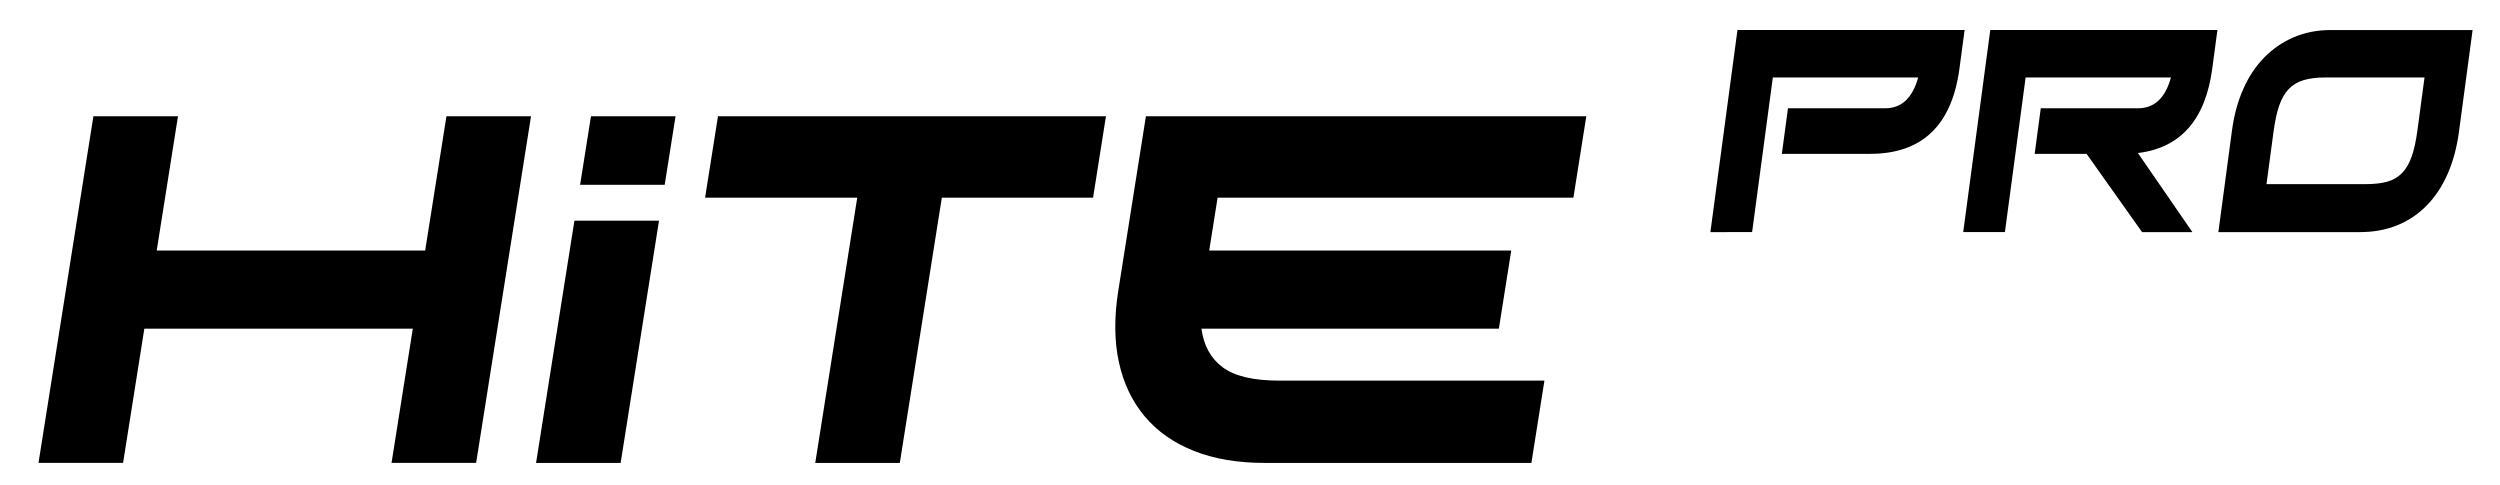
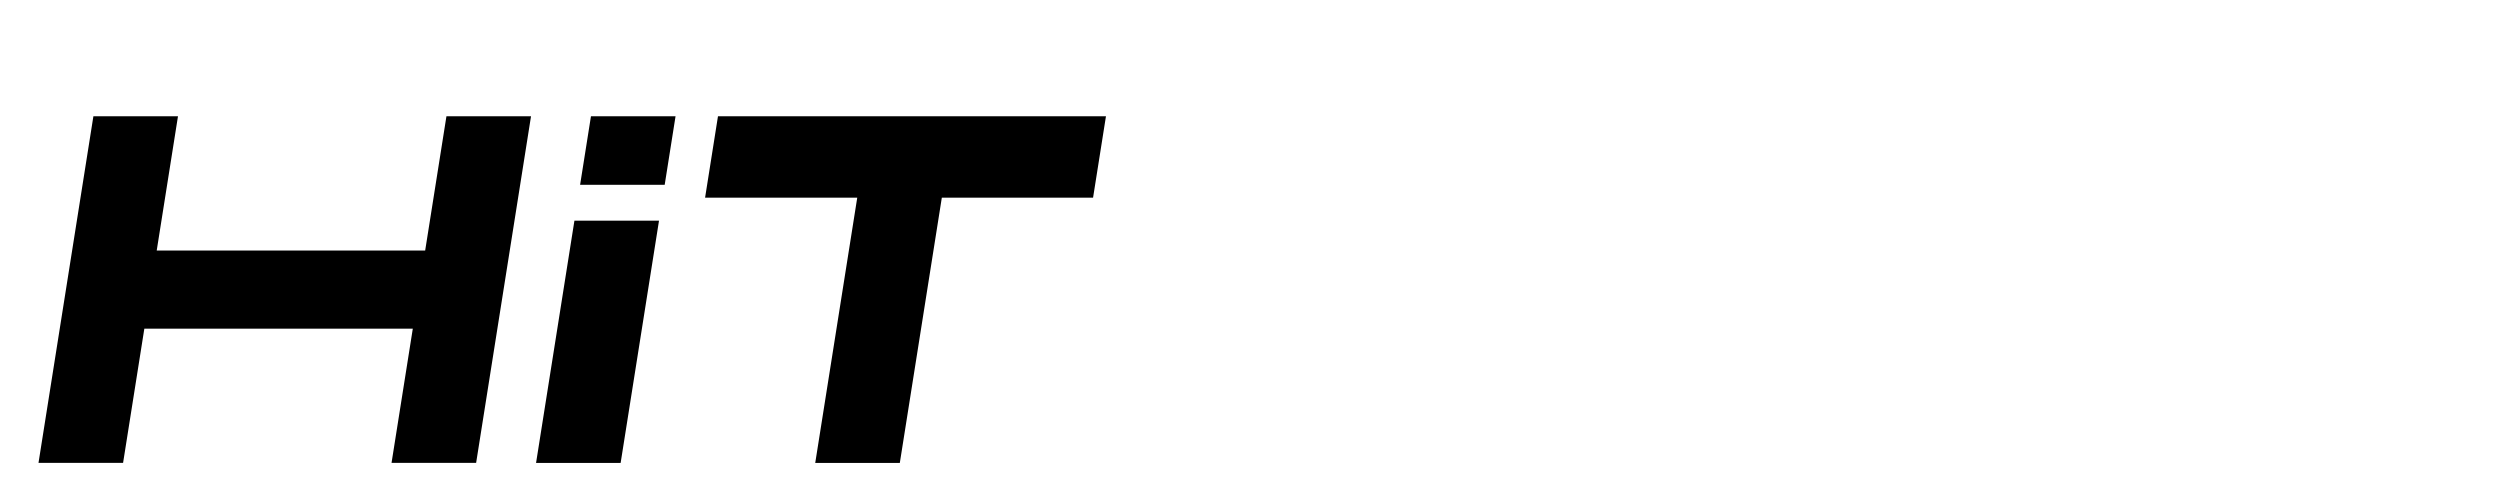
<svg xmlns="http://www.w3.org/2000/svg" version="1.1" id="Layer_1" x="0px" y="0px" width="376px" height="73px" viewBox="0 0 376 73" enable-background="new 0 0 376 73" xml:space="preserve">
  <g>
    <polygon points="71.609,69.62 58.887,69.62 62.085,49.431 21.709,49.431 18.511,69.62 5.79,69.62 14.046,17.489 26.768,17.489    23.57,37.678 63.946,37.678 67.144,17.489 79.865,17.489  " />
-     <path d="M80.624,69.621l5.77-36.436h12.722l-5.771,36.436H80.624z M99.97,27.792H87.248L88.88,17.49h12.722L99.97,27.792z" />
+     <path d="M80.624,69.621l5.77-36.436h12.722l-5.771,36.436H80.624z M99.97,27.792H87.248L88.88,17.49h12.722L99.97,27.792" />
    <polygon points="164.398,29.728 141.651,29.728 135.333,69.621 122.612,69.621 128.93,29.728 106.045,29.728 107.983,17.49    166.336,17.49  " />
-     <path d="M236.641,29.728h-53.514l-1.26,7.951h45.424l-1.861,11.753h-44.732c0.336,2.535,1.401,4.471,3.194,5.808   s4.626,2.005,8.497,2.005h39.894l-1.96,12.376h-40.17c-4.01,0-7.534-0.598-10.57-1.798c-3.036-1.199-5.506-2.927-7.406-5.186   c-1.901-2.257-3.199-4.977-3.893-8.158c-0.696-3.18-0.725-6.776-0.09-10.785l4.15-26.204h66.234L236.641,29.728z" />
-     <path d="M257.243,34.908l4.072-30.392h34.164l-0.778,5.805c-1.145,8.545-5.626,12.817-13.445,12.817h-13.264l0.918-6.852h14.593   c1.273,0,2.32-0.396,3.143-1.189c0.823-0.792,1.437-1.941,1.844-3.446h-21.856l-3.116,23.257H257.243z" />
-     <path d="M306.931,16.286h14.593c1.273,0,2.32-0.396,3.143-1.189c0.823-0.792,1.437-1.941,1.844-3.446h-21.856l-3.116,23.257h-6.273   l4.072-30.392H333.5l-0.778,5.805c-1.029,7.685-4.756,11.917-11.18,12.696l8.193,11.891h-7.569l-8.346-11.769h-7.808   L306.931,16.286z" />
-     <path d="M371.878,4.517l-2.046,15.276c-0.317,2.365-0.885,4.481-1.704,6.349c-0.817,1.868-1.865,3.453-3.143,4.756   c-1.277,1.304-2.757,2.297-4.44,2.982c-1.683,0.686-3.547,1.028-5.593,1.028h-21.31l2.047-15.276   c0.31-2.311,0.879-4.399,1.709-6.268c0.83-1.867,1.888-3.452,3.177-4.756c1.288-1.303,2.77-2.311,4.446-3.023   c1.675-0.712,3.523-1.068,5.547-1.068H371.878z M364.649,11.651h-14.9c-1.296,0-2.394,0.135-3.294,0.403   c-0.899,0.269-1.646,0.72-2.242,1.35c-0.597,0.632-1.072,1.465-1.427,2.499c-0.354,1.035-0.636,2.332-0.845,3.89l-1.059,7.901h14.9   c1.272,0,2.352-0.121,3.236-0.363s1.63-0.671,2.234-1.29c0.606-0.618,1.093-1.444,1.459-2.479c0.365-1.034,0.654-2.344,0.867-3.93   L364.649,11.651z" />
  </g>
</svg>